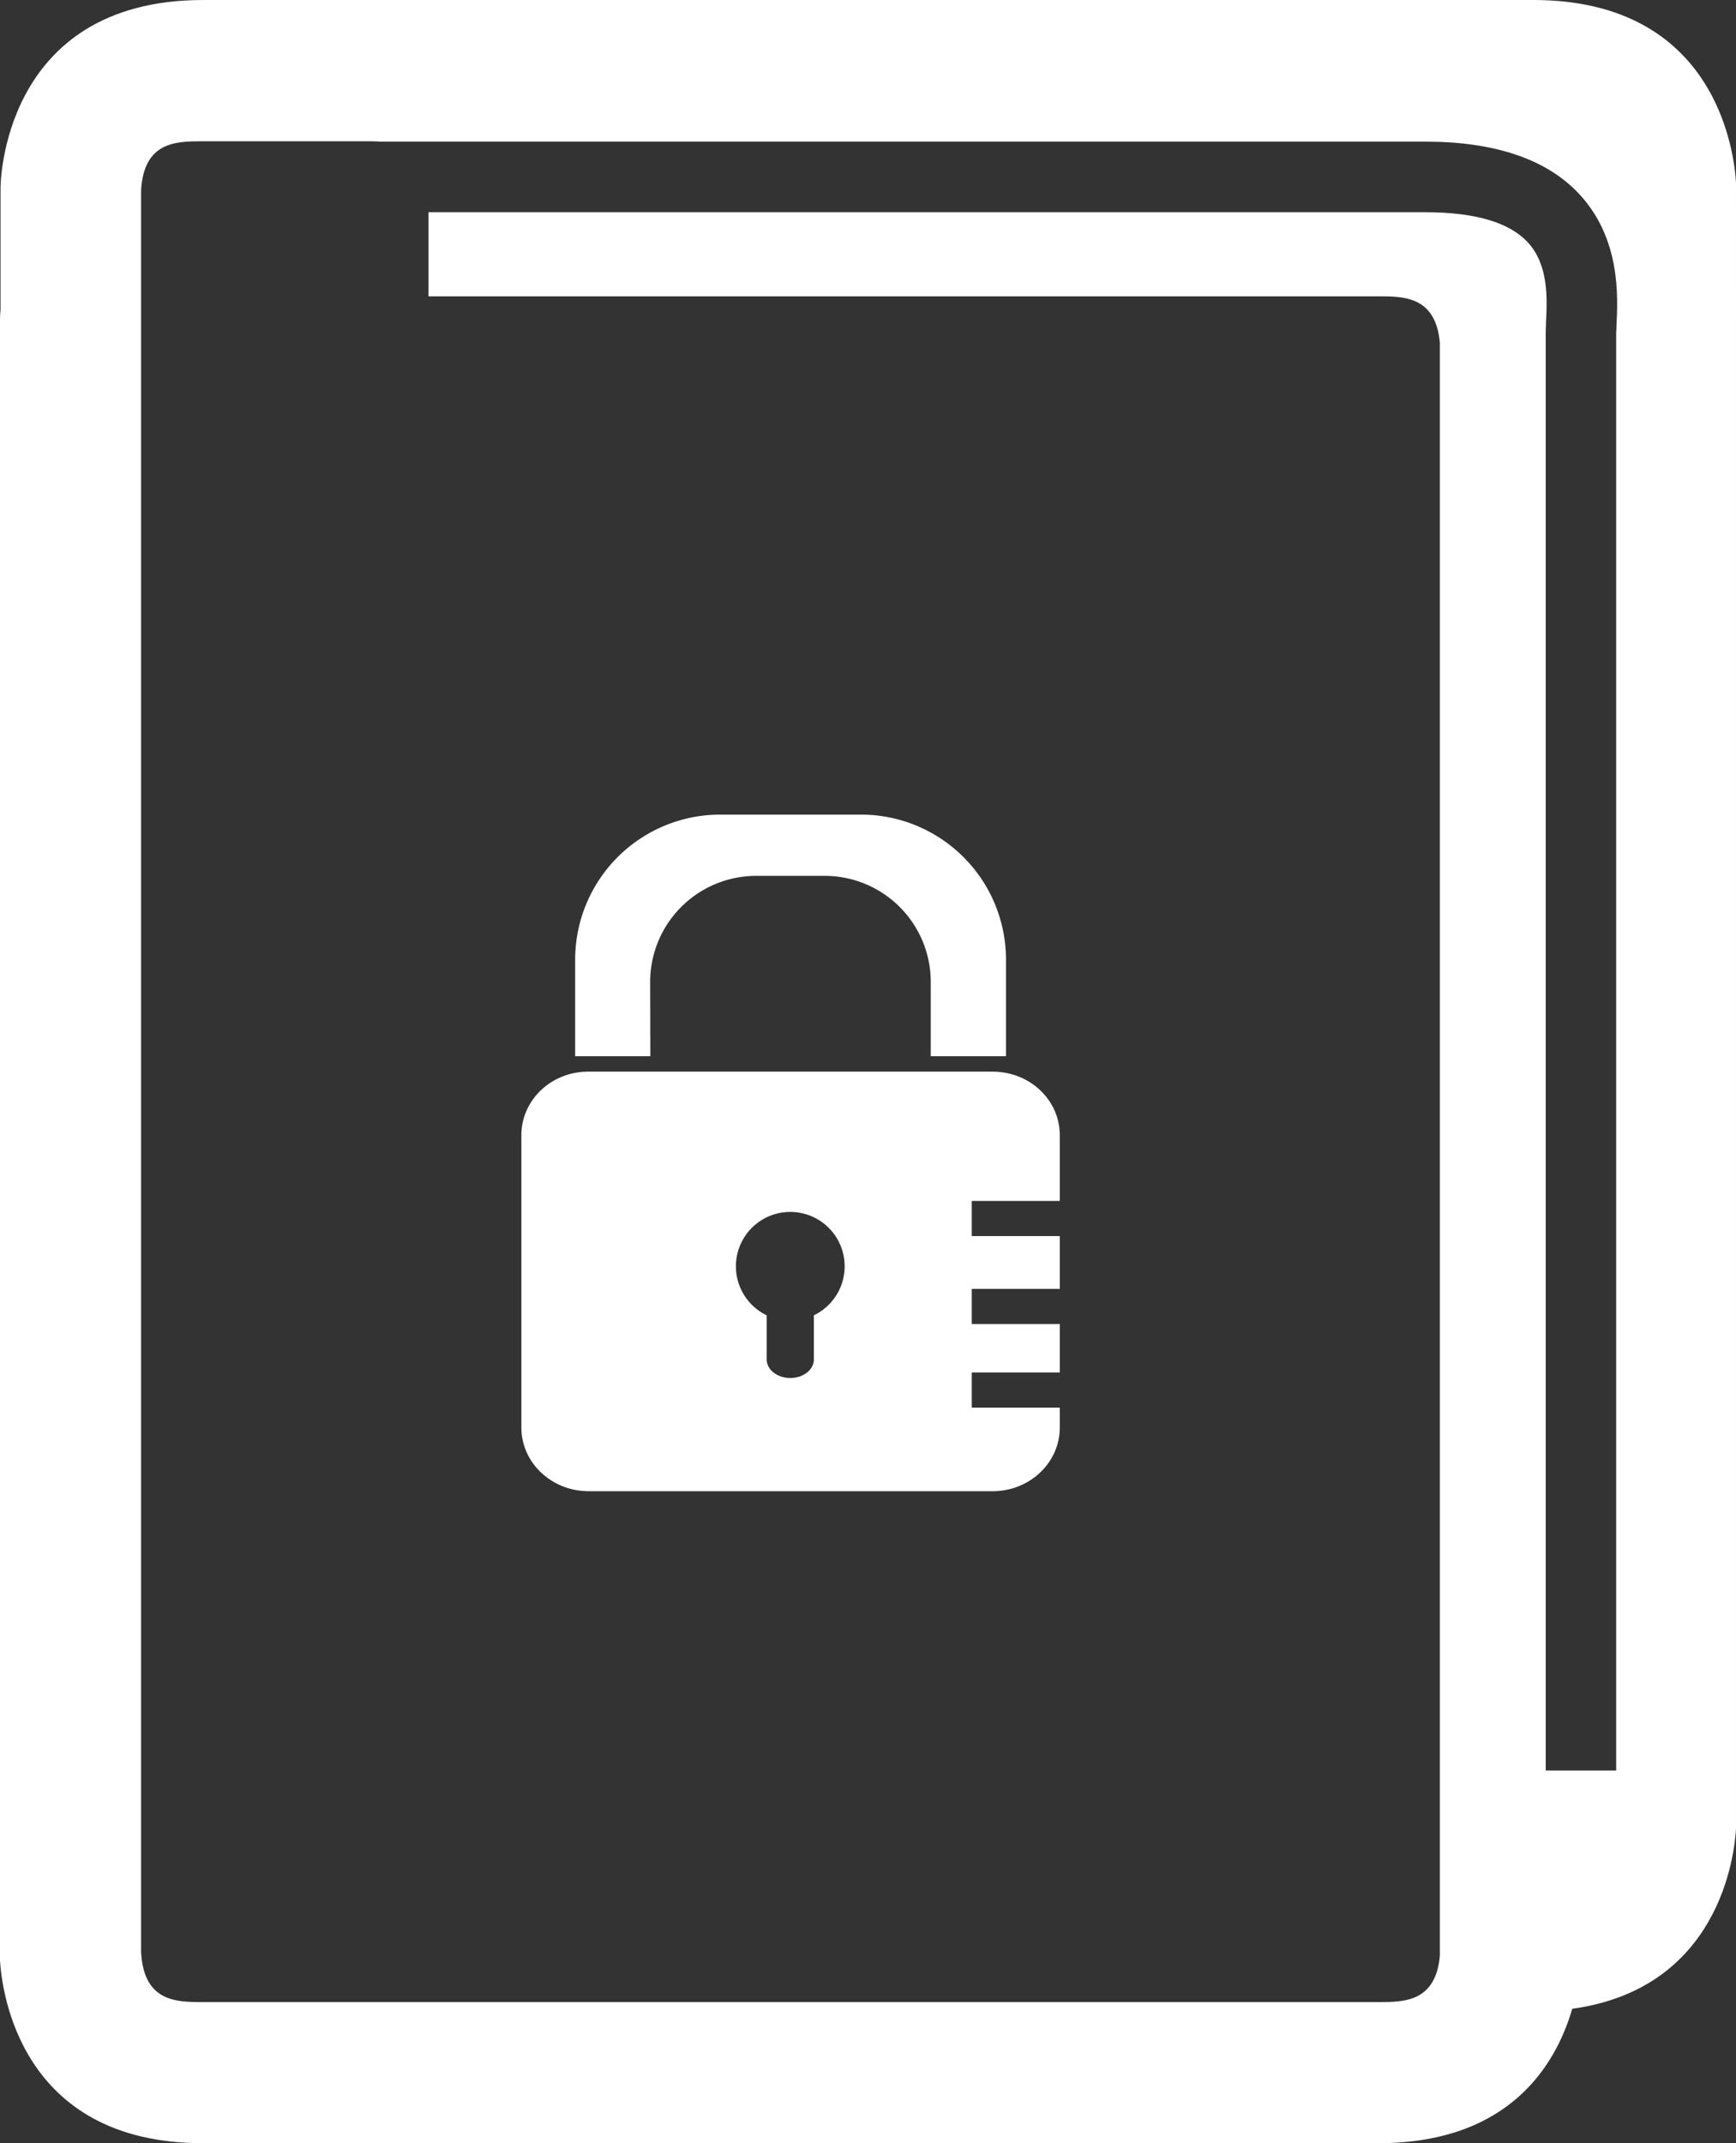
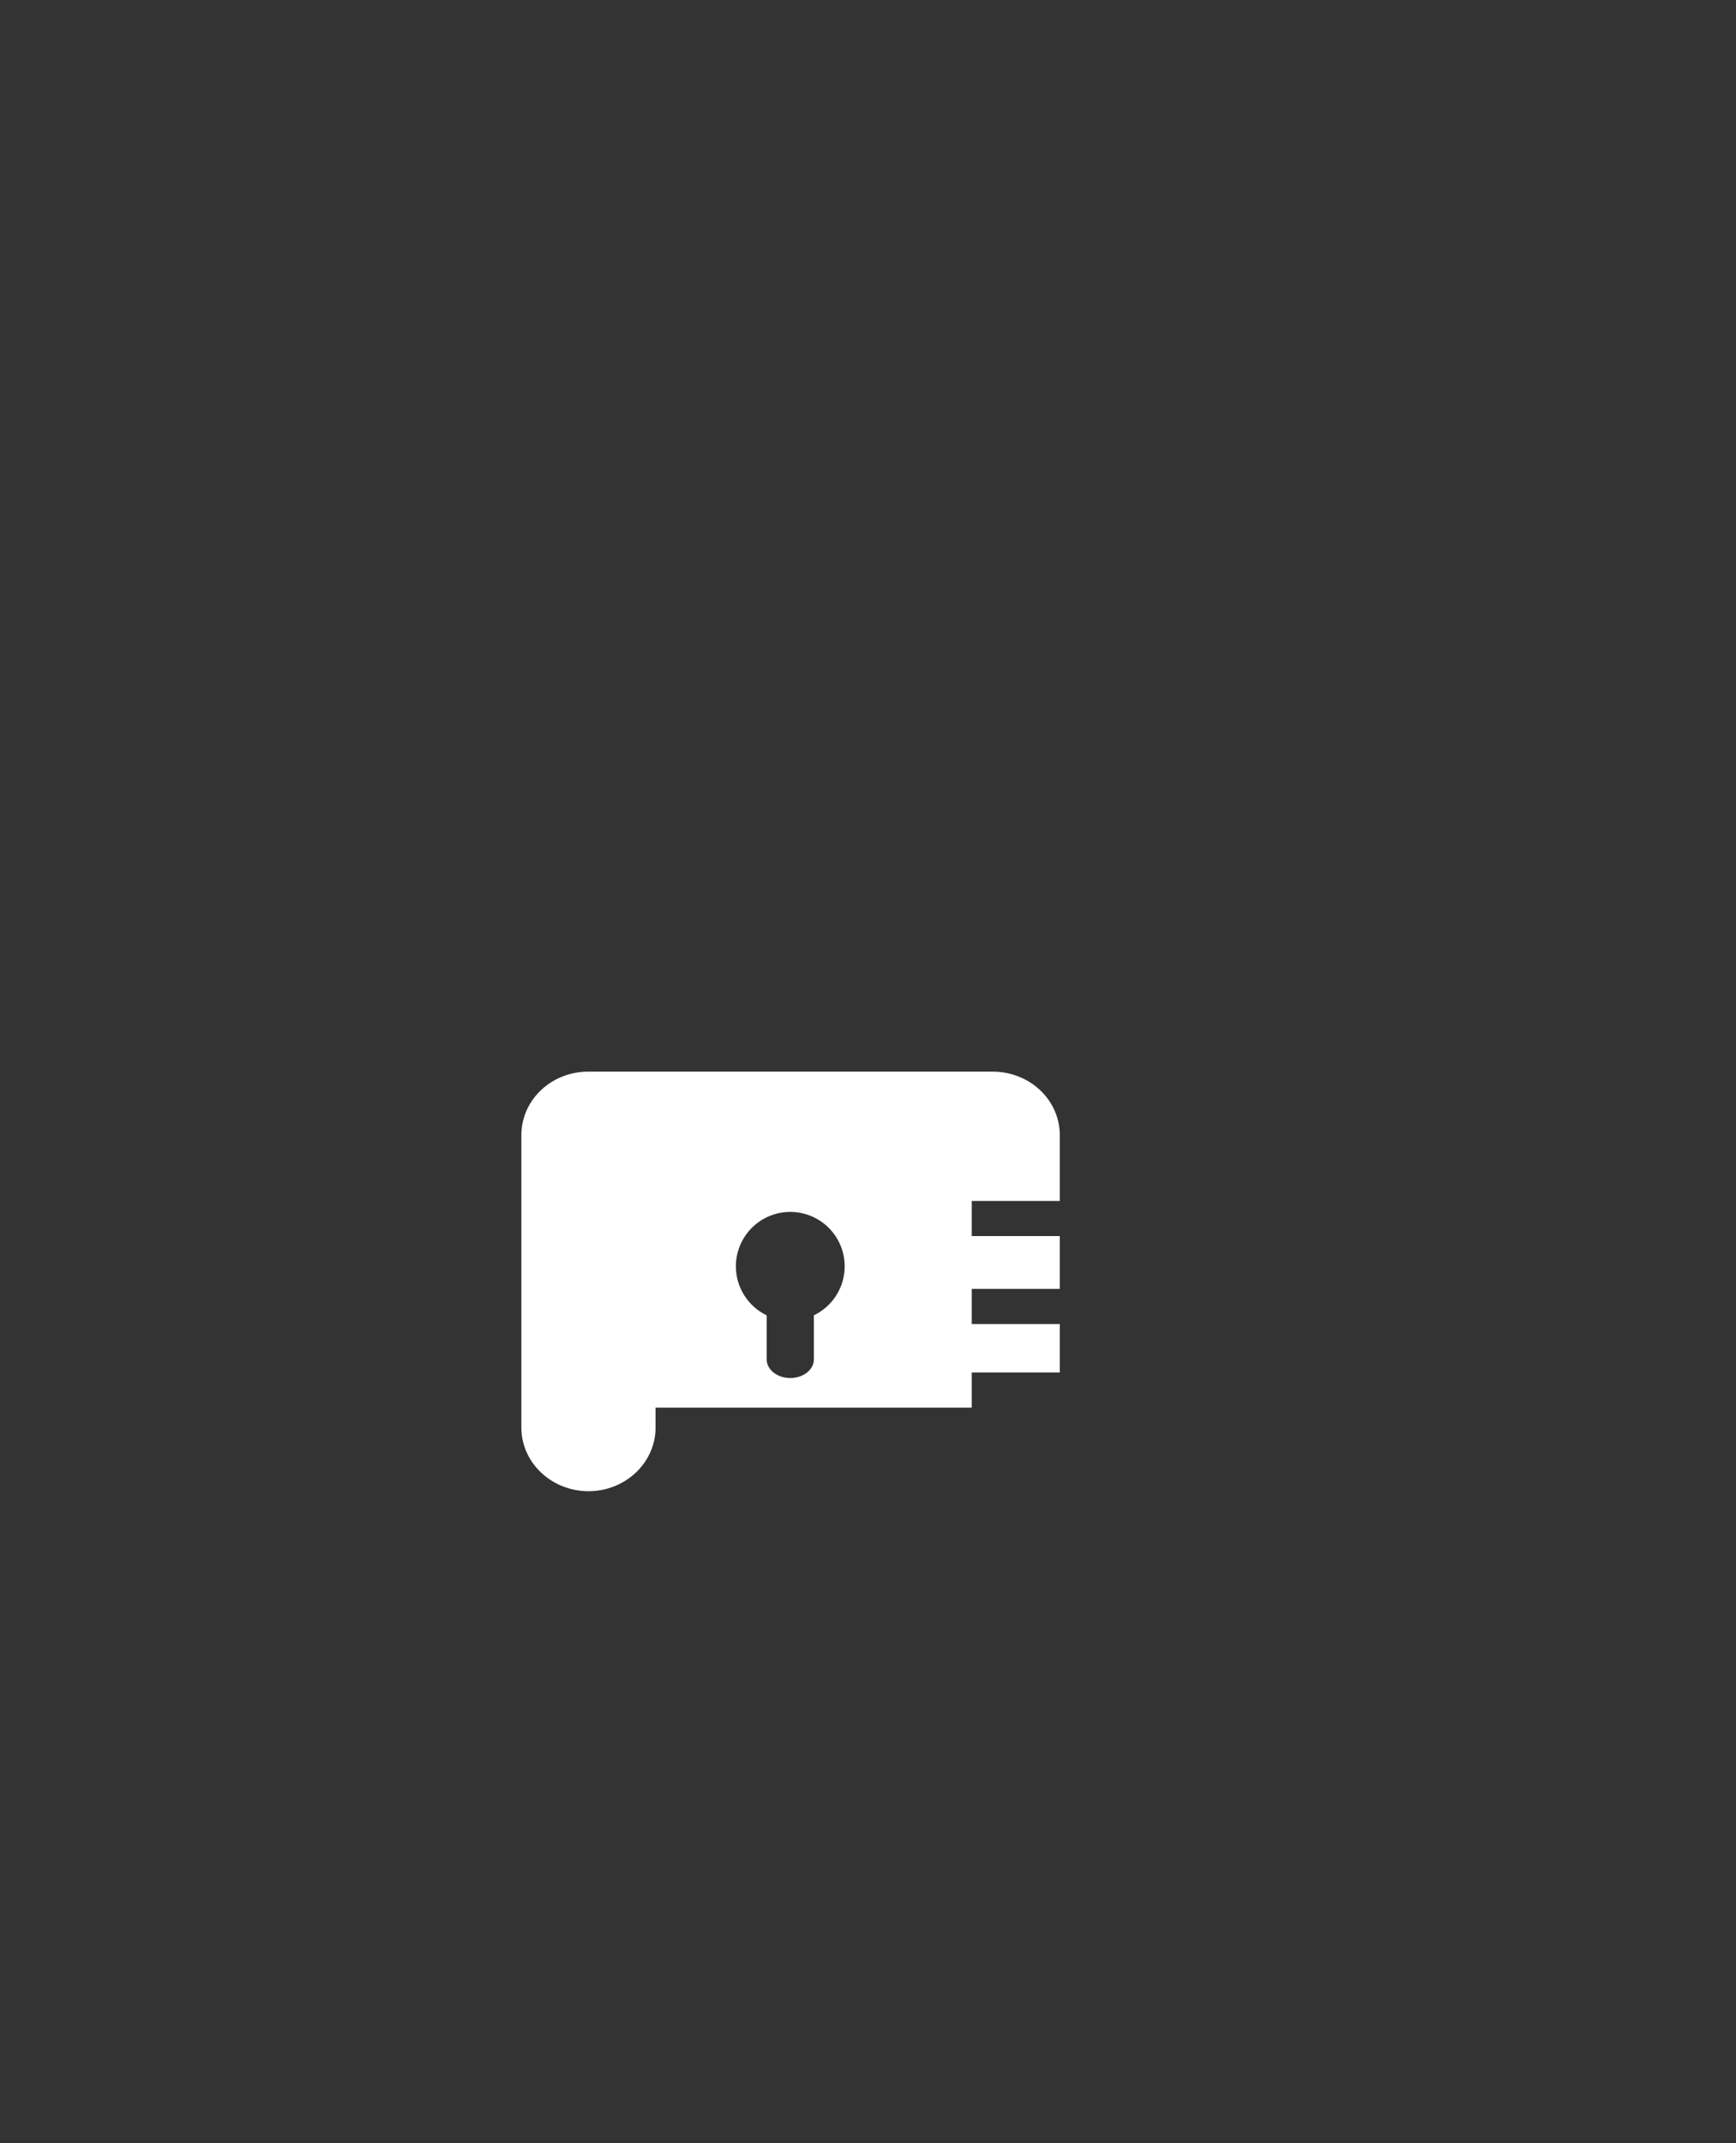
<svg xmlns="http://www.w3.org/2000/svg" width="290.48" height="358.6" viewBox="0 0 290.48 358.6">
  <rect x="0" y="0" width="290.48" height="358.6" fill="#333333" stroke="none" />
  <title>Ensign InfoSecurity Icon</title>
-   <path d="M431.32,60.7H208.77c-33.92,0-33.92,31.37-33.92,31.37v20.38c-.09,1-.09,1.65-.09,1.65V387.94s0,.27,0,.79c.29,4.79,3.16,30.57,33.94,30.57H405.38c22.06,0,29.76-13.23,32.46-22.49,24.63-3.4,27.15-25.67,27.4-30.12V91.29c-.27-4.81-3.15-30.59-33.92-30.59M445.25,115c0,.66-.07,1.22-.06,1.62l0,240.32H433.4v-240c0-.35,0-1.34.06-2.52.18-3.79.45-9.49-3.16-13.28-3.12-3.28-8.85-4.93-17.05-4.93H246.45v14.07H405.38c4.29,0,9.62,0,10.31,7.79V387.91c-.69,7.78-6,7.78-10.31,7.78H208.72c-4.4,0-9.88,0-10.35-8.31V118.43h0V92.48c.5-8.14,5.93-8.14,10.31-8.14h27.48c.71,0,1.47,0,2.22.06H413.25c11.55,0,20.17,2.89,25.59,8.59,7.11,7.46,6.64,17.28,6.41,22" transform="translate(-174.76 -60.7)" fill="#fff" />
-   <path d="M273.21,310.21h67.64c6.21,0,11.24-4.77,11.24-10.65v-3.33H337.36v-5.89h14.73v-8.1H337.36v-5.88h14.73v-8.84H337.36v-5.88h14.73v-11c0-5.88-5-10.63-11.24-10.63H273.21C267,240,262,244.76,262,250.64v48.92c0,5.88,5.05,10.65,11.26,10.65M307,263.48a9.1,9.1,0,0,1,3.94,17.3v7.38c0,1.72-1.76,3.11-3.94,3.11s-3.95-1.39-3.95-3.11v-7.38a9.1,9.1,0,0,1,3.95-17.3" transform="translate(-174.76 -60.7)" fill="#fff" />
-   <path d="M283.55,225a17.75,17.75,0,0,1,17.74-17.75h11.47A17.75,17.75,0,0,1,330.5,225v12.43h12.59V221.24A24.28,24.28,0,0,0,318.8,197H295.25A24.28,24.28,0,0,0,271,221.24v16.19h12.58Z" transform="translate(-174.76 -60.7)" fill="#fff" />
+   <path d="M273.21,310.21c6.21,0,11.24-4.77,11.24-10.65v-3.33H337.36v-5.89h14.73v-8.1H337.36v-5.88h14.73v-8.84H337.36v-5.88h14.73v-11c0-5.88-5-10.63-11.24-10.63H273.21C267,240,262,244.76,262,250.64v48.92c0,5.88,5.05,10.65,11.26,10.65M307,263.48a9.1,9.1,0,0,1,3.94,17.3v7.38c0,1.72-1.76,3.11-3.94,3.11s-3.95-1.39-3.95-3.11v-7.38a9.1,9.1,0,0,1,3.95-17.3" transform="translate(-174.76 -60.7)" fill="#fff" />
</svg>